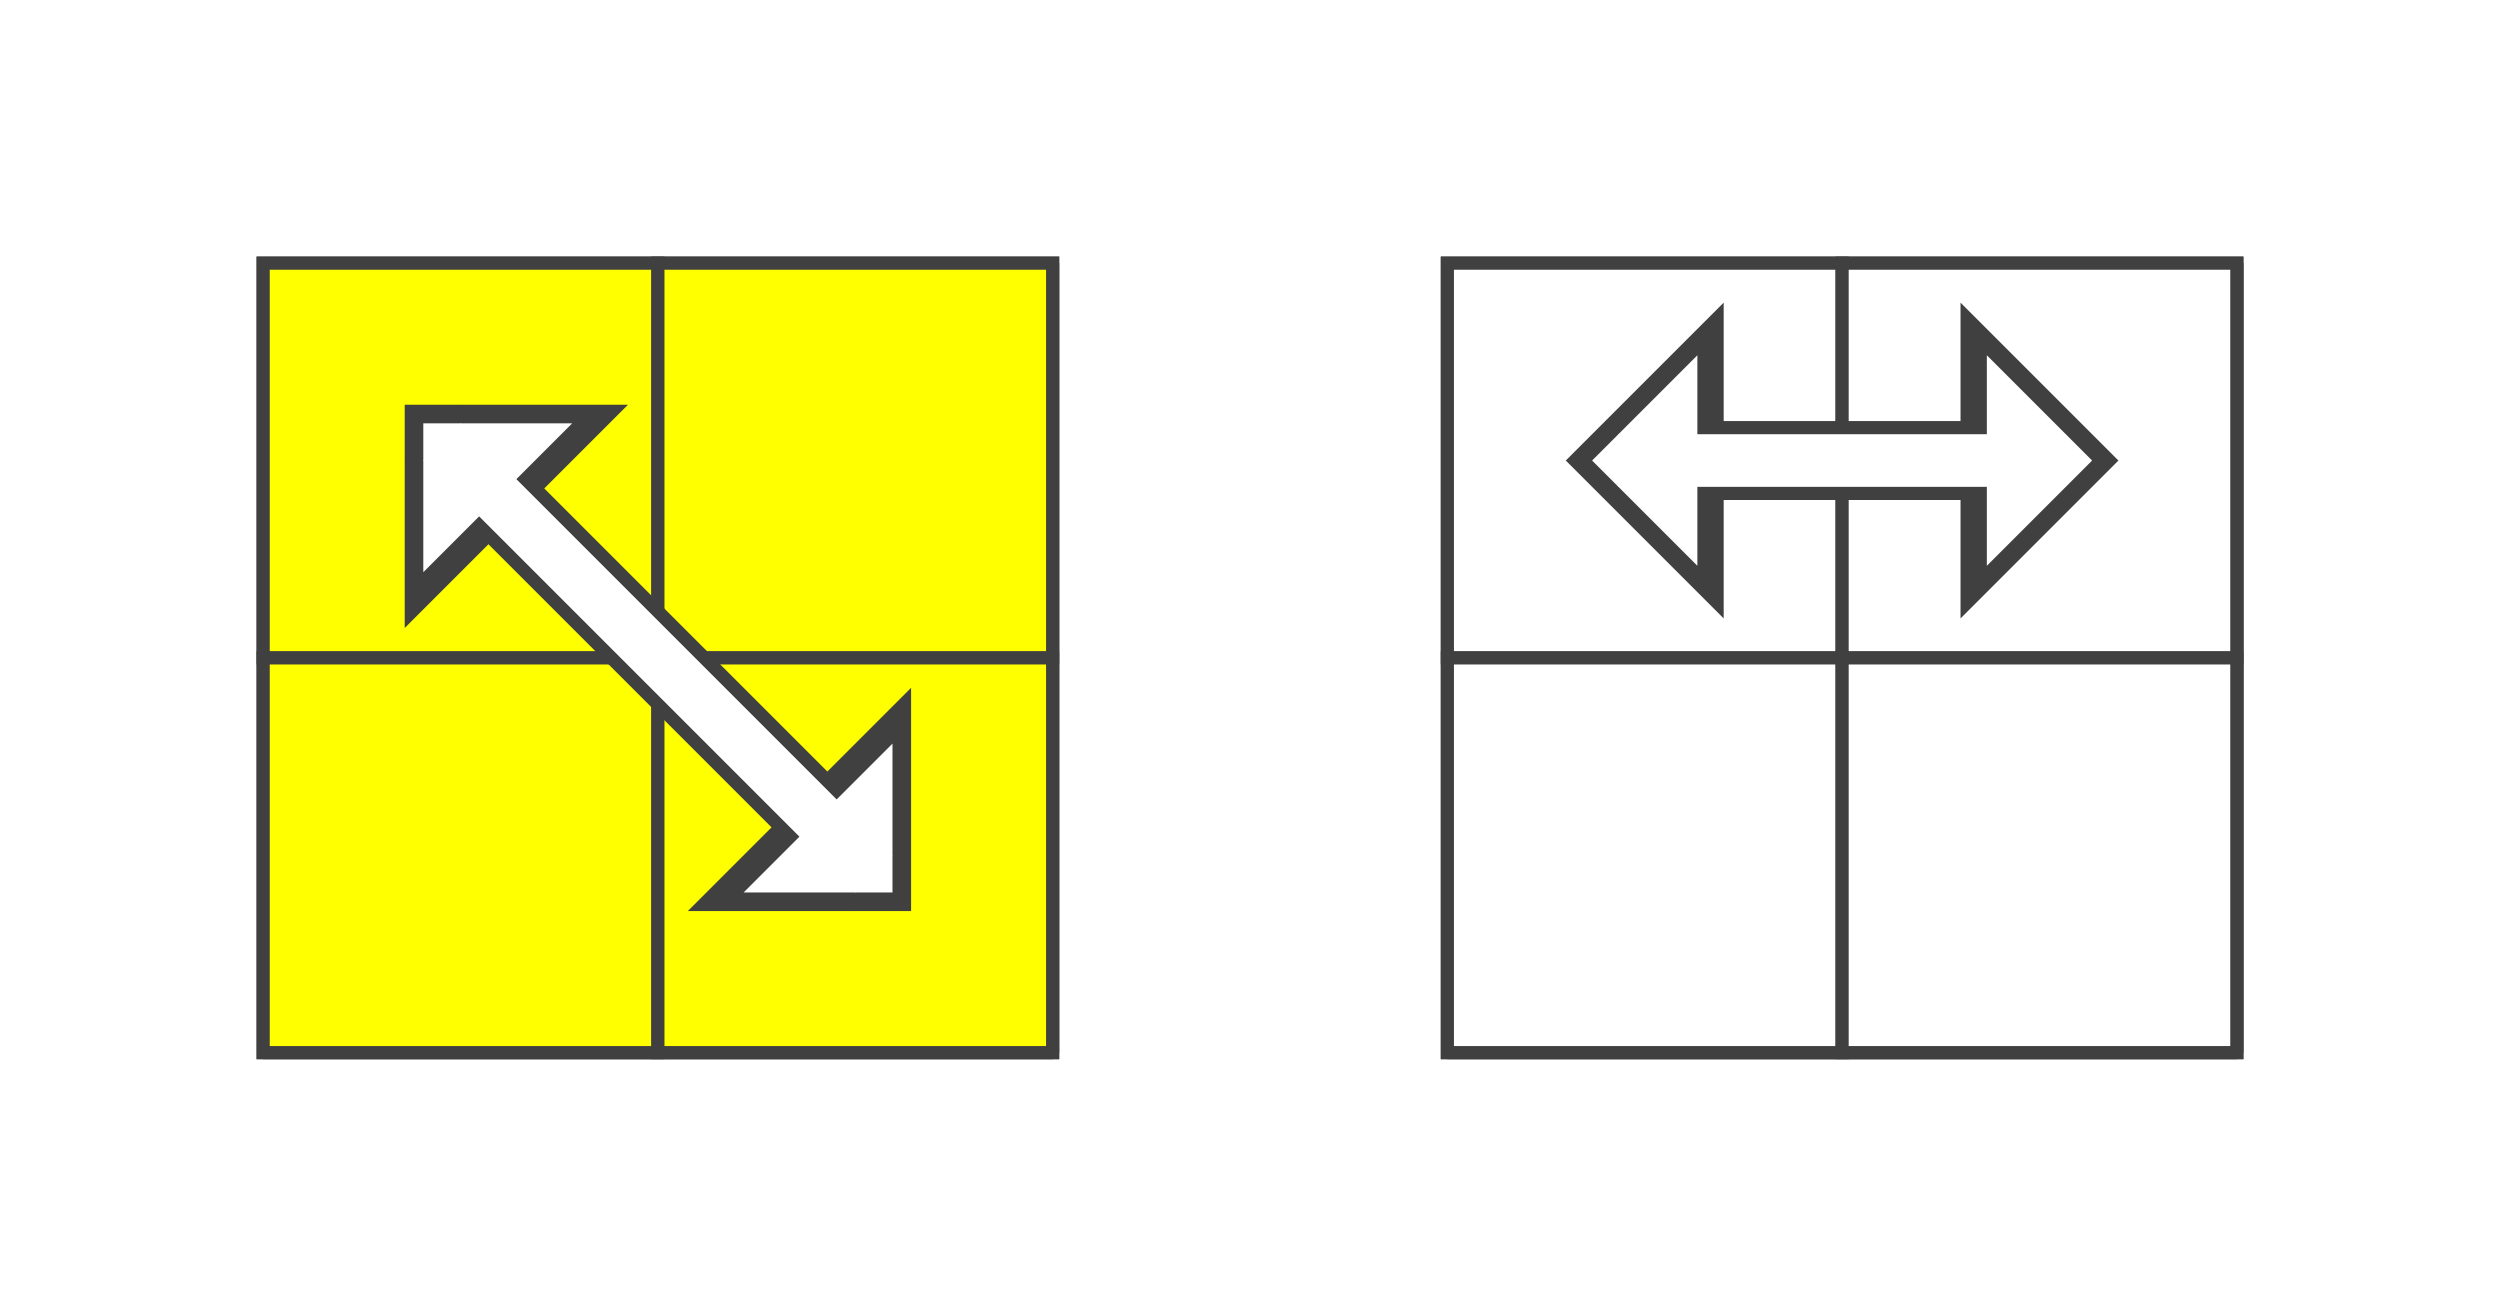
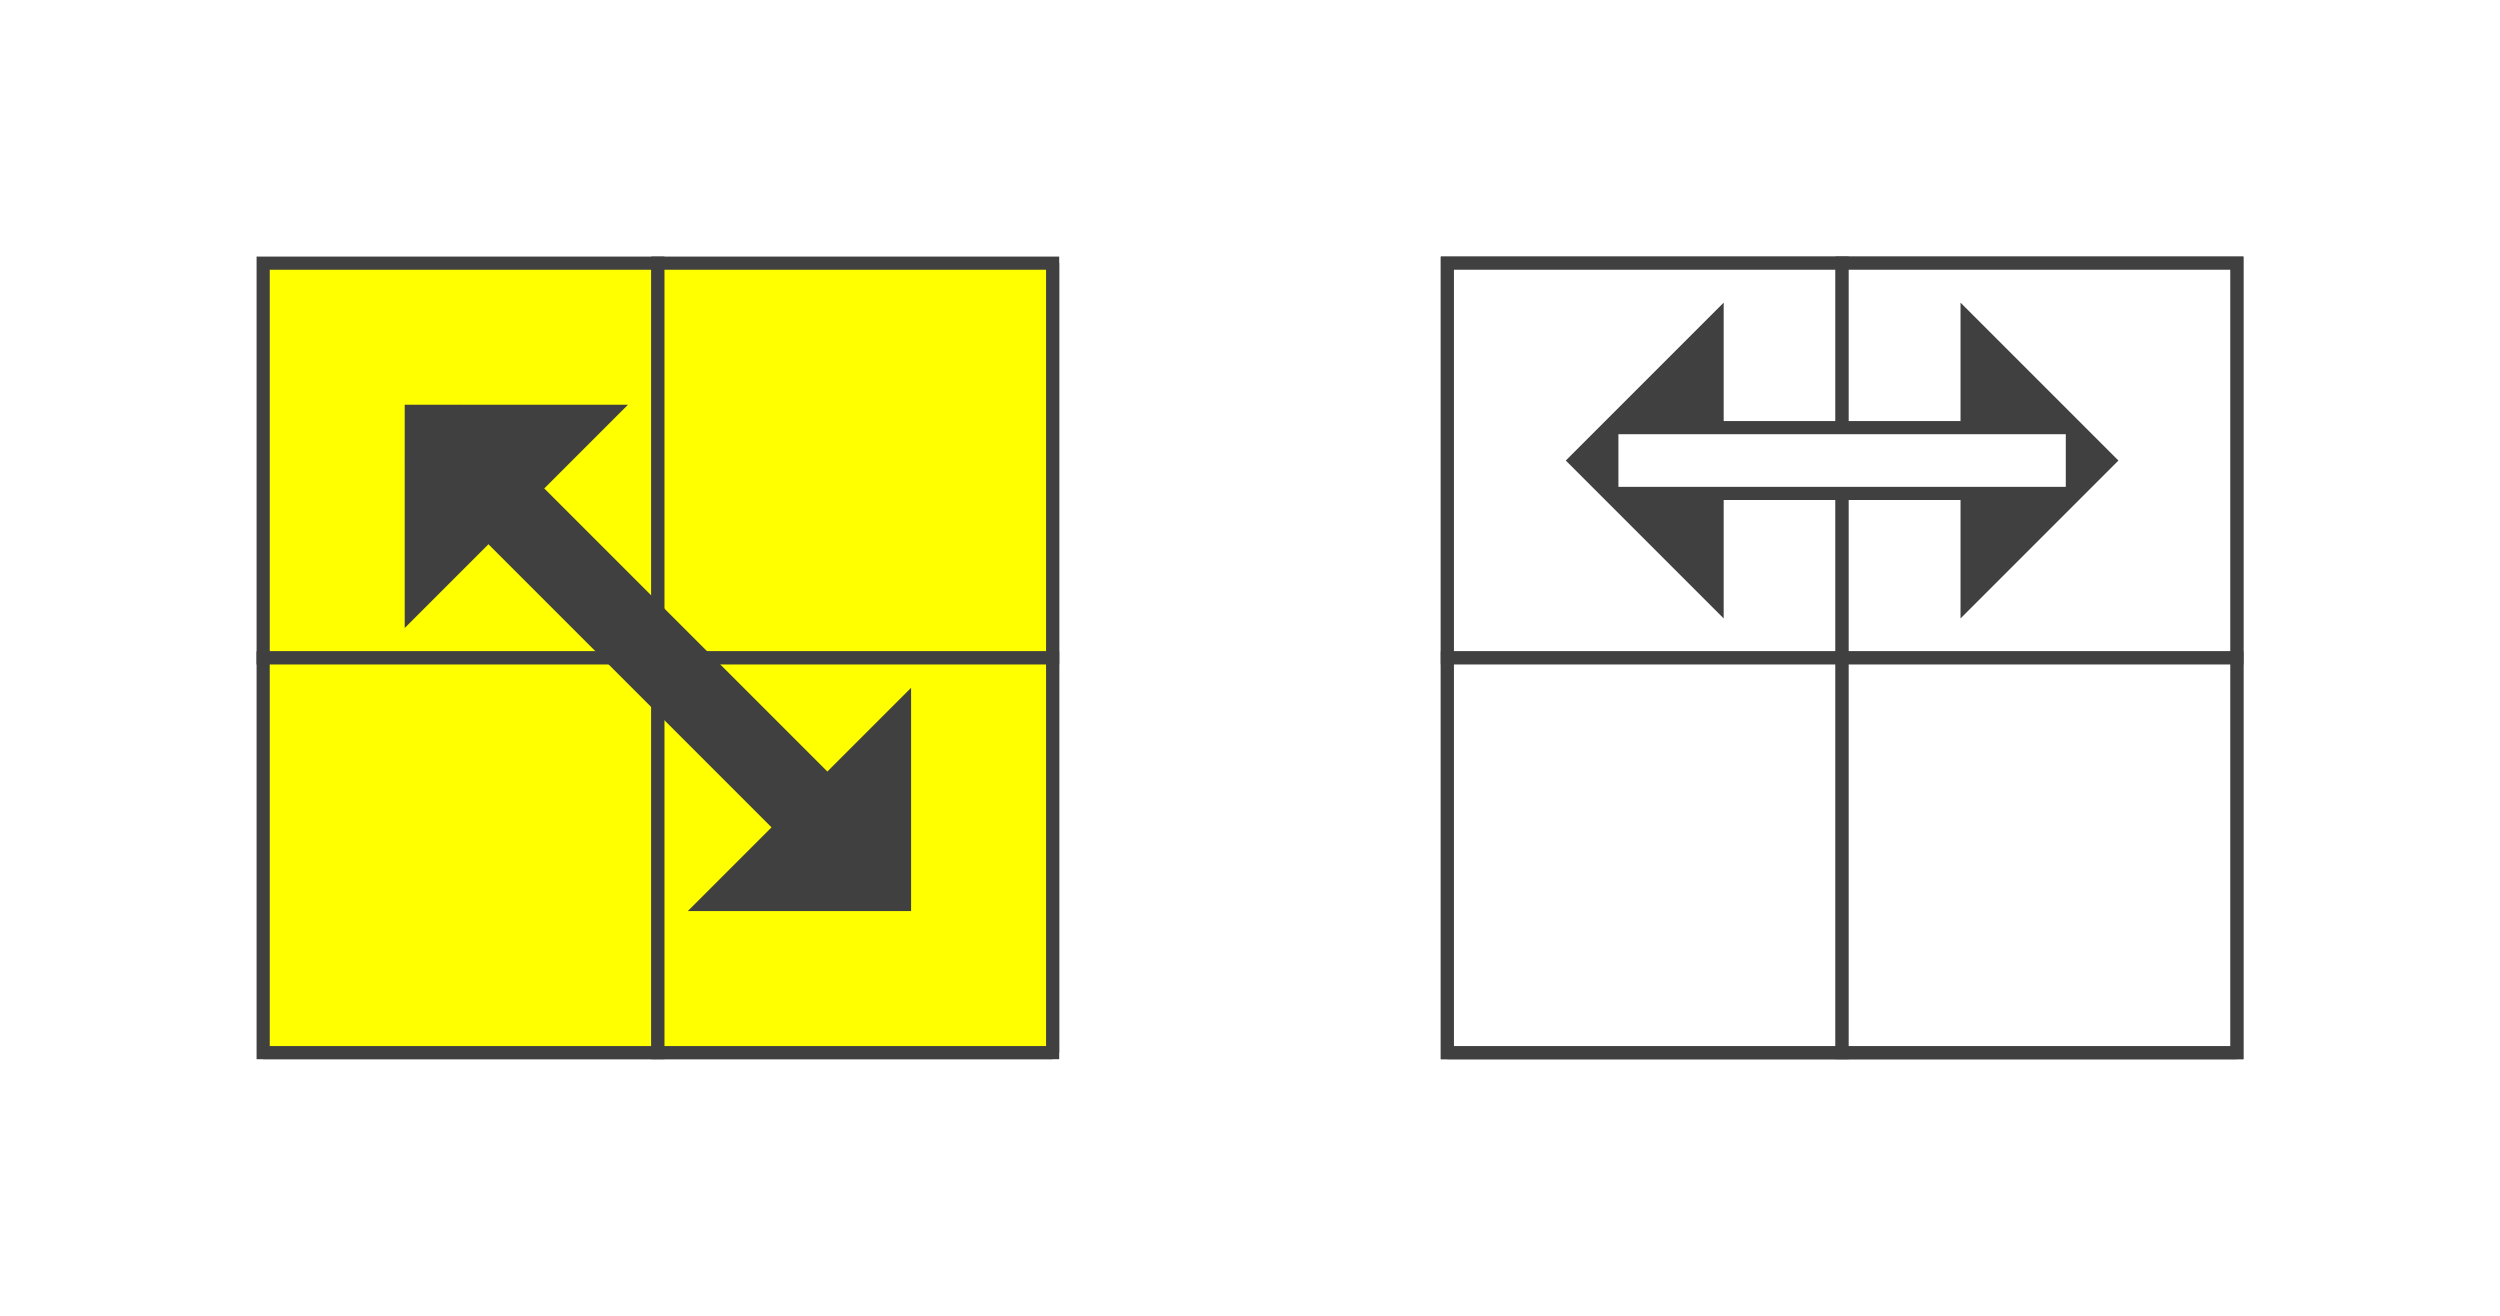
<svg xmlns="http://www.w3.org/2000/svg" version="1.1" width="190" height="100">
-   <polygon points="20,20 80,20 80,80 20,80" style="fill:#d0d0d0;stroke:#404040;stroke-width:1;opacity:1;" />
  <line x1="20" y1="50" x2="80" y2="50" style="stroke:#404040;stroke-width:1" />
  <line x1="20" y1="80" x2="80" y2="80" style="stroke:#404040;stroke-width:1" />
  <line x1="50" y1="20" x2="50" y2="80" style="stroke:#404040;stroke-width:1" />
  <line x1="80" y1="20" x2="80" y2="80" style="stroke:#404040;stroke-width:1" />
  <polygon points="20,20 50,20 50,50 20,50" style="fill:#ffff00;stroke:#404040;stroke-width:1;opacity:1" />
  <polygon points="50,20 80,20 80,50 50,50" style="fill:#ffff00;stroke:#404040;stroke-width:1;opacity:1" />
  <polygon points="20,50 50,50 50,80 20,80" style="fill:#ffff00;stroke:#404040;stroke-width:1;opacity:1" />
  <polygon points="50,50 80,50 80,80 50,80" style="fill:#ffff00;stroke:#404040;stroke-width:1;opacity:1" />
  <polygon points="110,20 170,20 170,80 110,80" style="fill:#d0d0d0;stroke:#404040;stroke-width:1;opacity:1;" />
  <line x1="110" y1="50" x2="170" y2="50" style="stroke:#404040;stroke-width:1" />
  <line x1="110" y1="80" x2="170" y2="80" style="stroke:#404040;stroke-width:1" />
  <line x1="140" y1="20" x2="140" y2="80" style="stroke:#404040;stroke-width:1" />
-   <line x1="170" y1="20" x2="170" y2="80" style="stroke:#404040;stroke-width:1" />
  <polygon points="110,20 140,20 140,50 110,50" style="fill:#ffffff;stroke:#404040;stroke-width:1;opacity:1" />
  <polygon points="140,20 170,20 170,50 140,50" style="fill:#ffffff;stroke:#404040;stroke-width:1;opacity:1" />
  <polygon points="110,50 140,50 140,80 110,80" style="fill:#ffffff;stroke:#404040;stroke-width:1;opacity:1" />
  <polygon points="140,50 170,50 170,80 140,80" style="fill:#ffffff;stroke:#404040;stroke-width:1;opacity:1" />
  <marker id="arrow_white" viewBox="0 0 2 4" refX="1" refY="2" markerWidth="2" markerHeight="4" orient="auto-start-reverse">
-     <path d="M 0 0 L 2 2 L 0 4 z" fill="#ffffff" />
-   </marker>
+     </marker>
  <marker id="arrow_black" viewBox="0 0 2 4" refX="1" refY="2" markerWidth="2" markerHeight="4" orient="auto-start-reverse">
    <path d="M 0 0 L 2 2 L 0 4 z" fill="#404040" />
  </marker>
  <polyline points="125,35 155,35" fill="none" stroke="#404040" stroke-width="6" marker-start="url(#arrow_black)" marker-end="url(#arrow_black)" stroke-linecap="square" />
  <polyline points="125,35 155,35" fill="none" stroke="#ffffff" stroke-width="4" marker-start="url(#arrow_white)" marker-end="url(#arrow_white)" stroke-linecap="square" />
  <marker id="arrow_black" viewBox="0 0 2 4" refX="1" refY="2" markerWidth="2" markerHeight="4" orient="auto-start-reverse">
    <path d="M 0 0 L 2 2 L 0 4 z" fill="#404040" />
  </marker>
  <polyline points="35,35 65,65" fill="none" stroke="#404040" stroke-width="6" marker-start="url(#arrow_black)" marker-end="url(#arrow_black)" stroke-linecap="square" />
-   <polyline points="35,35 65,65" fill="none" stroke="#ffffff" stroke-width="4" marker-start="url(#arrow_white)" marker-end="url(#arrow_white)" stroke-linecap="square" />
</svg>